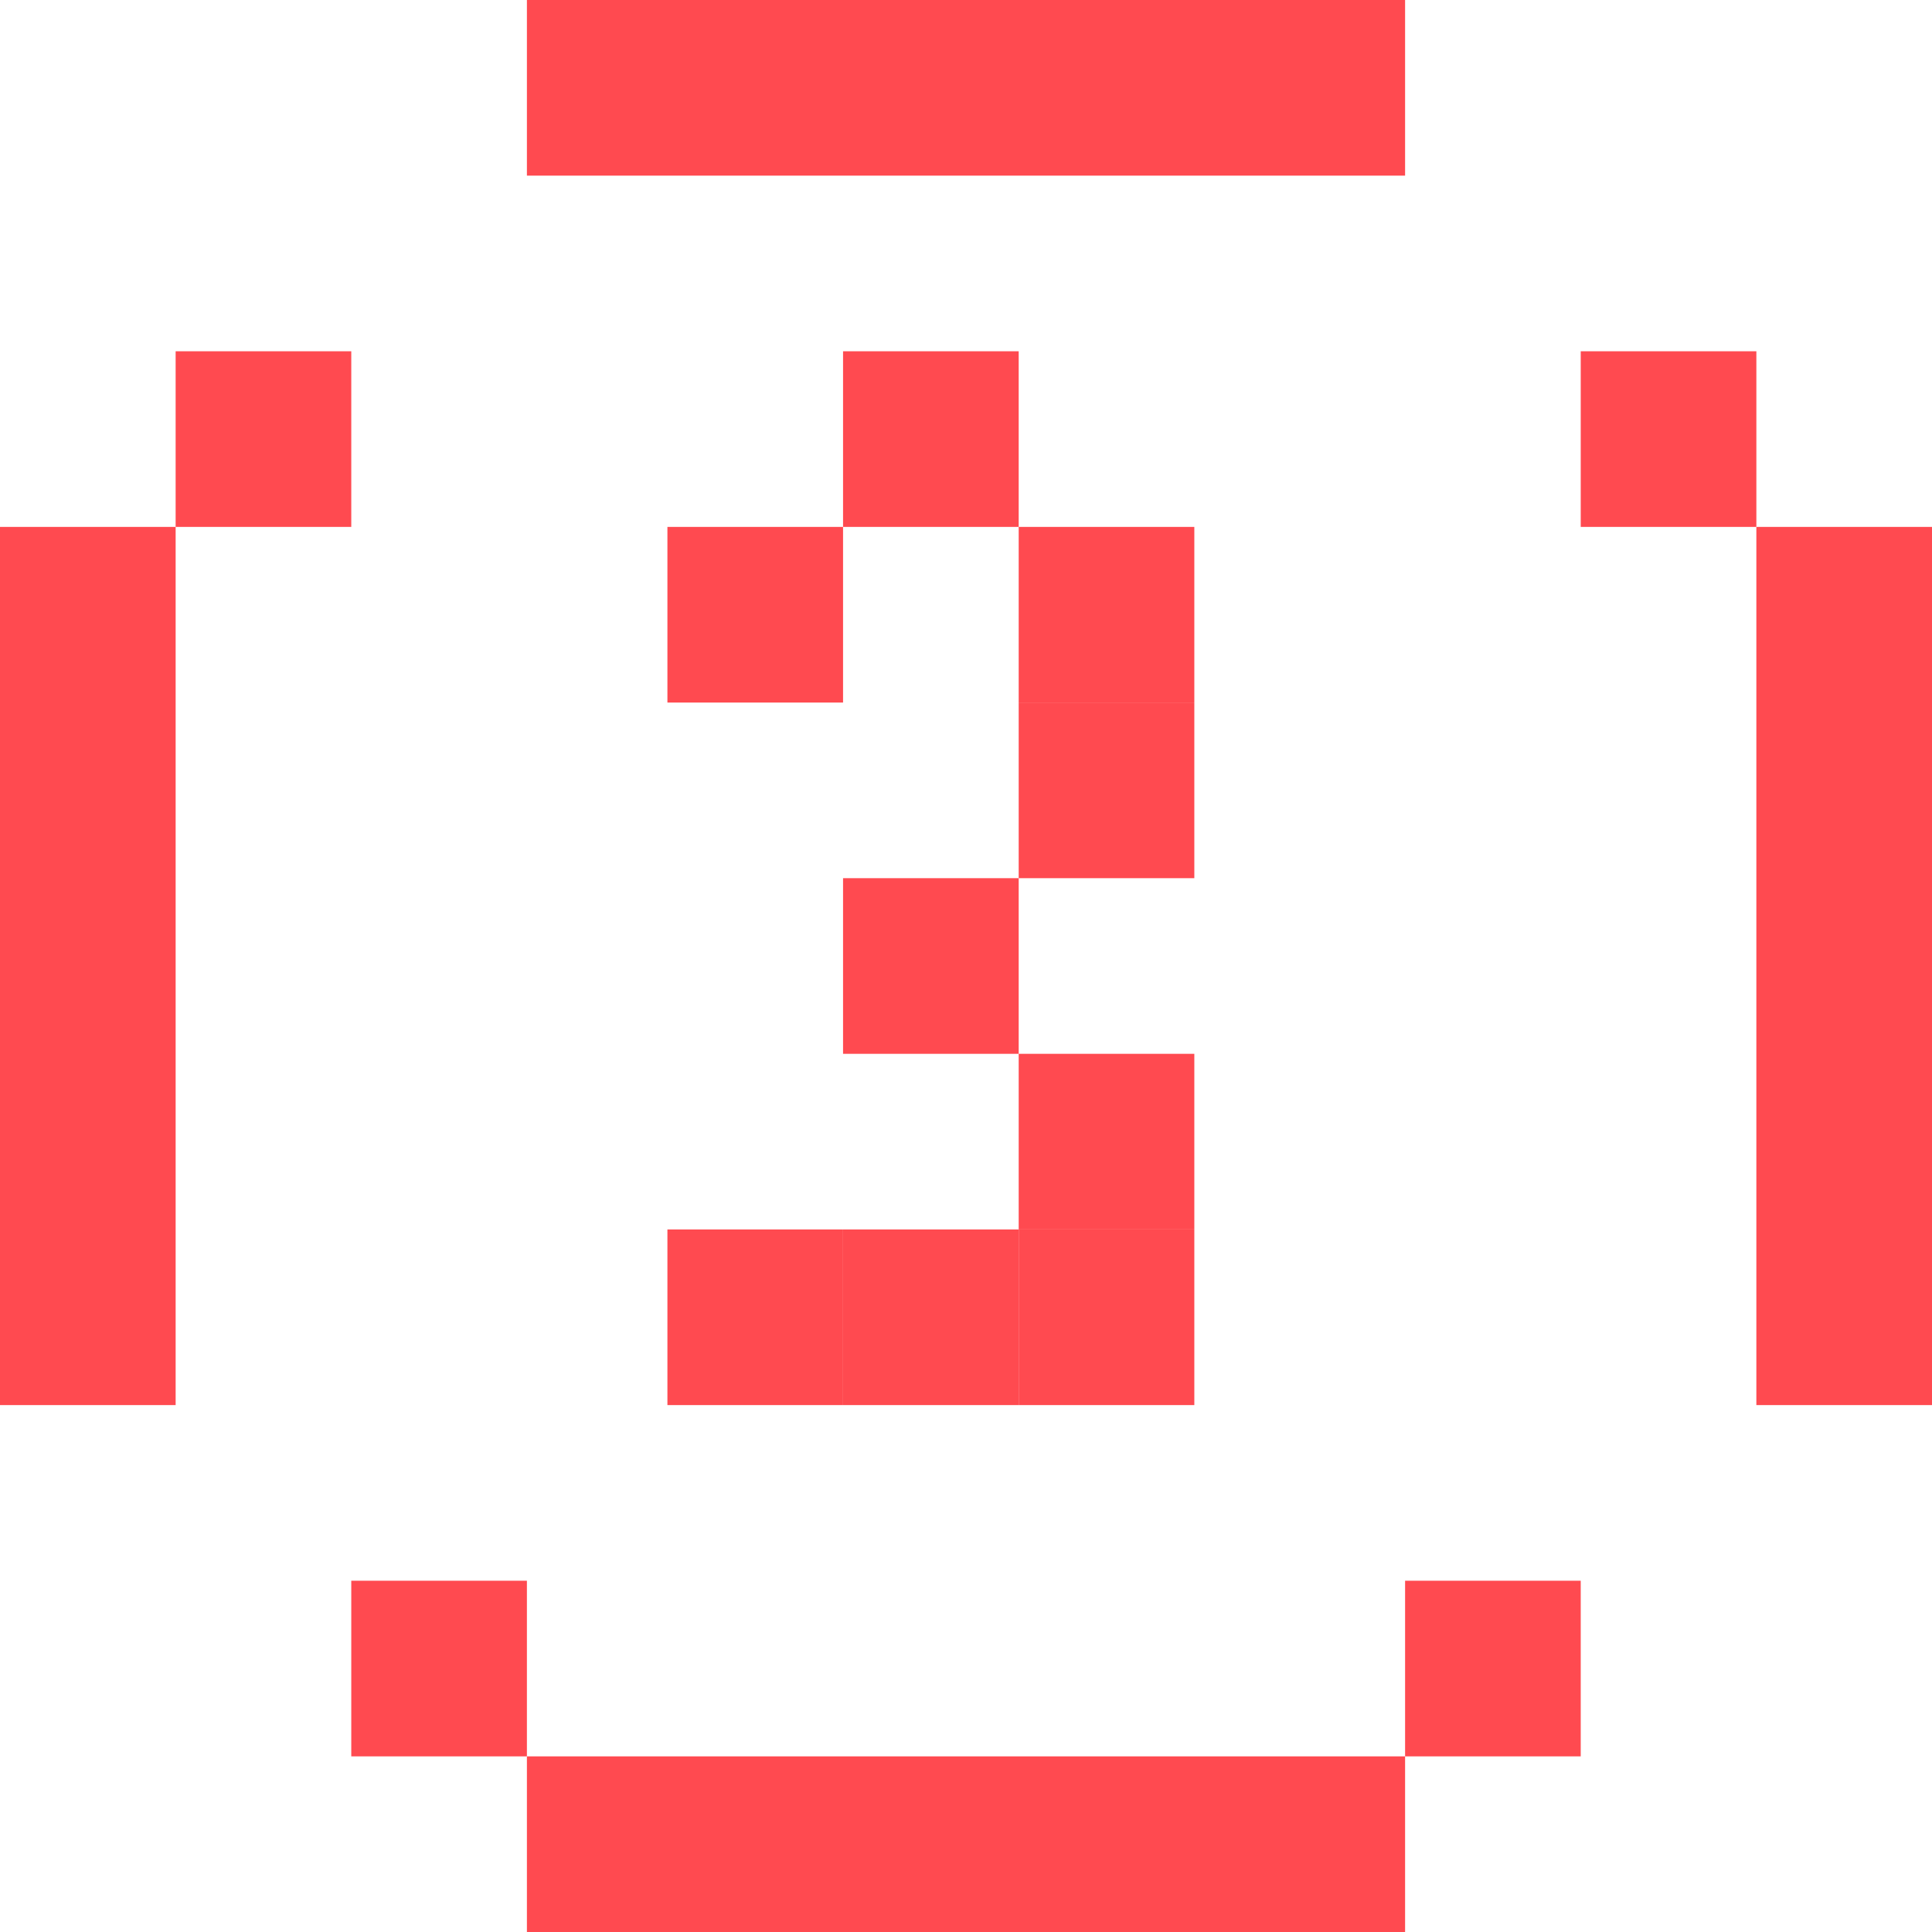
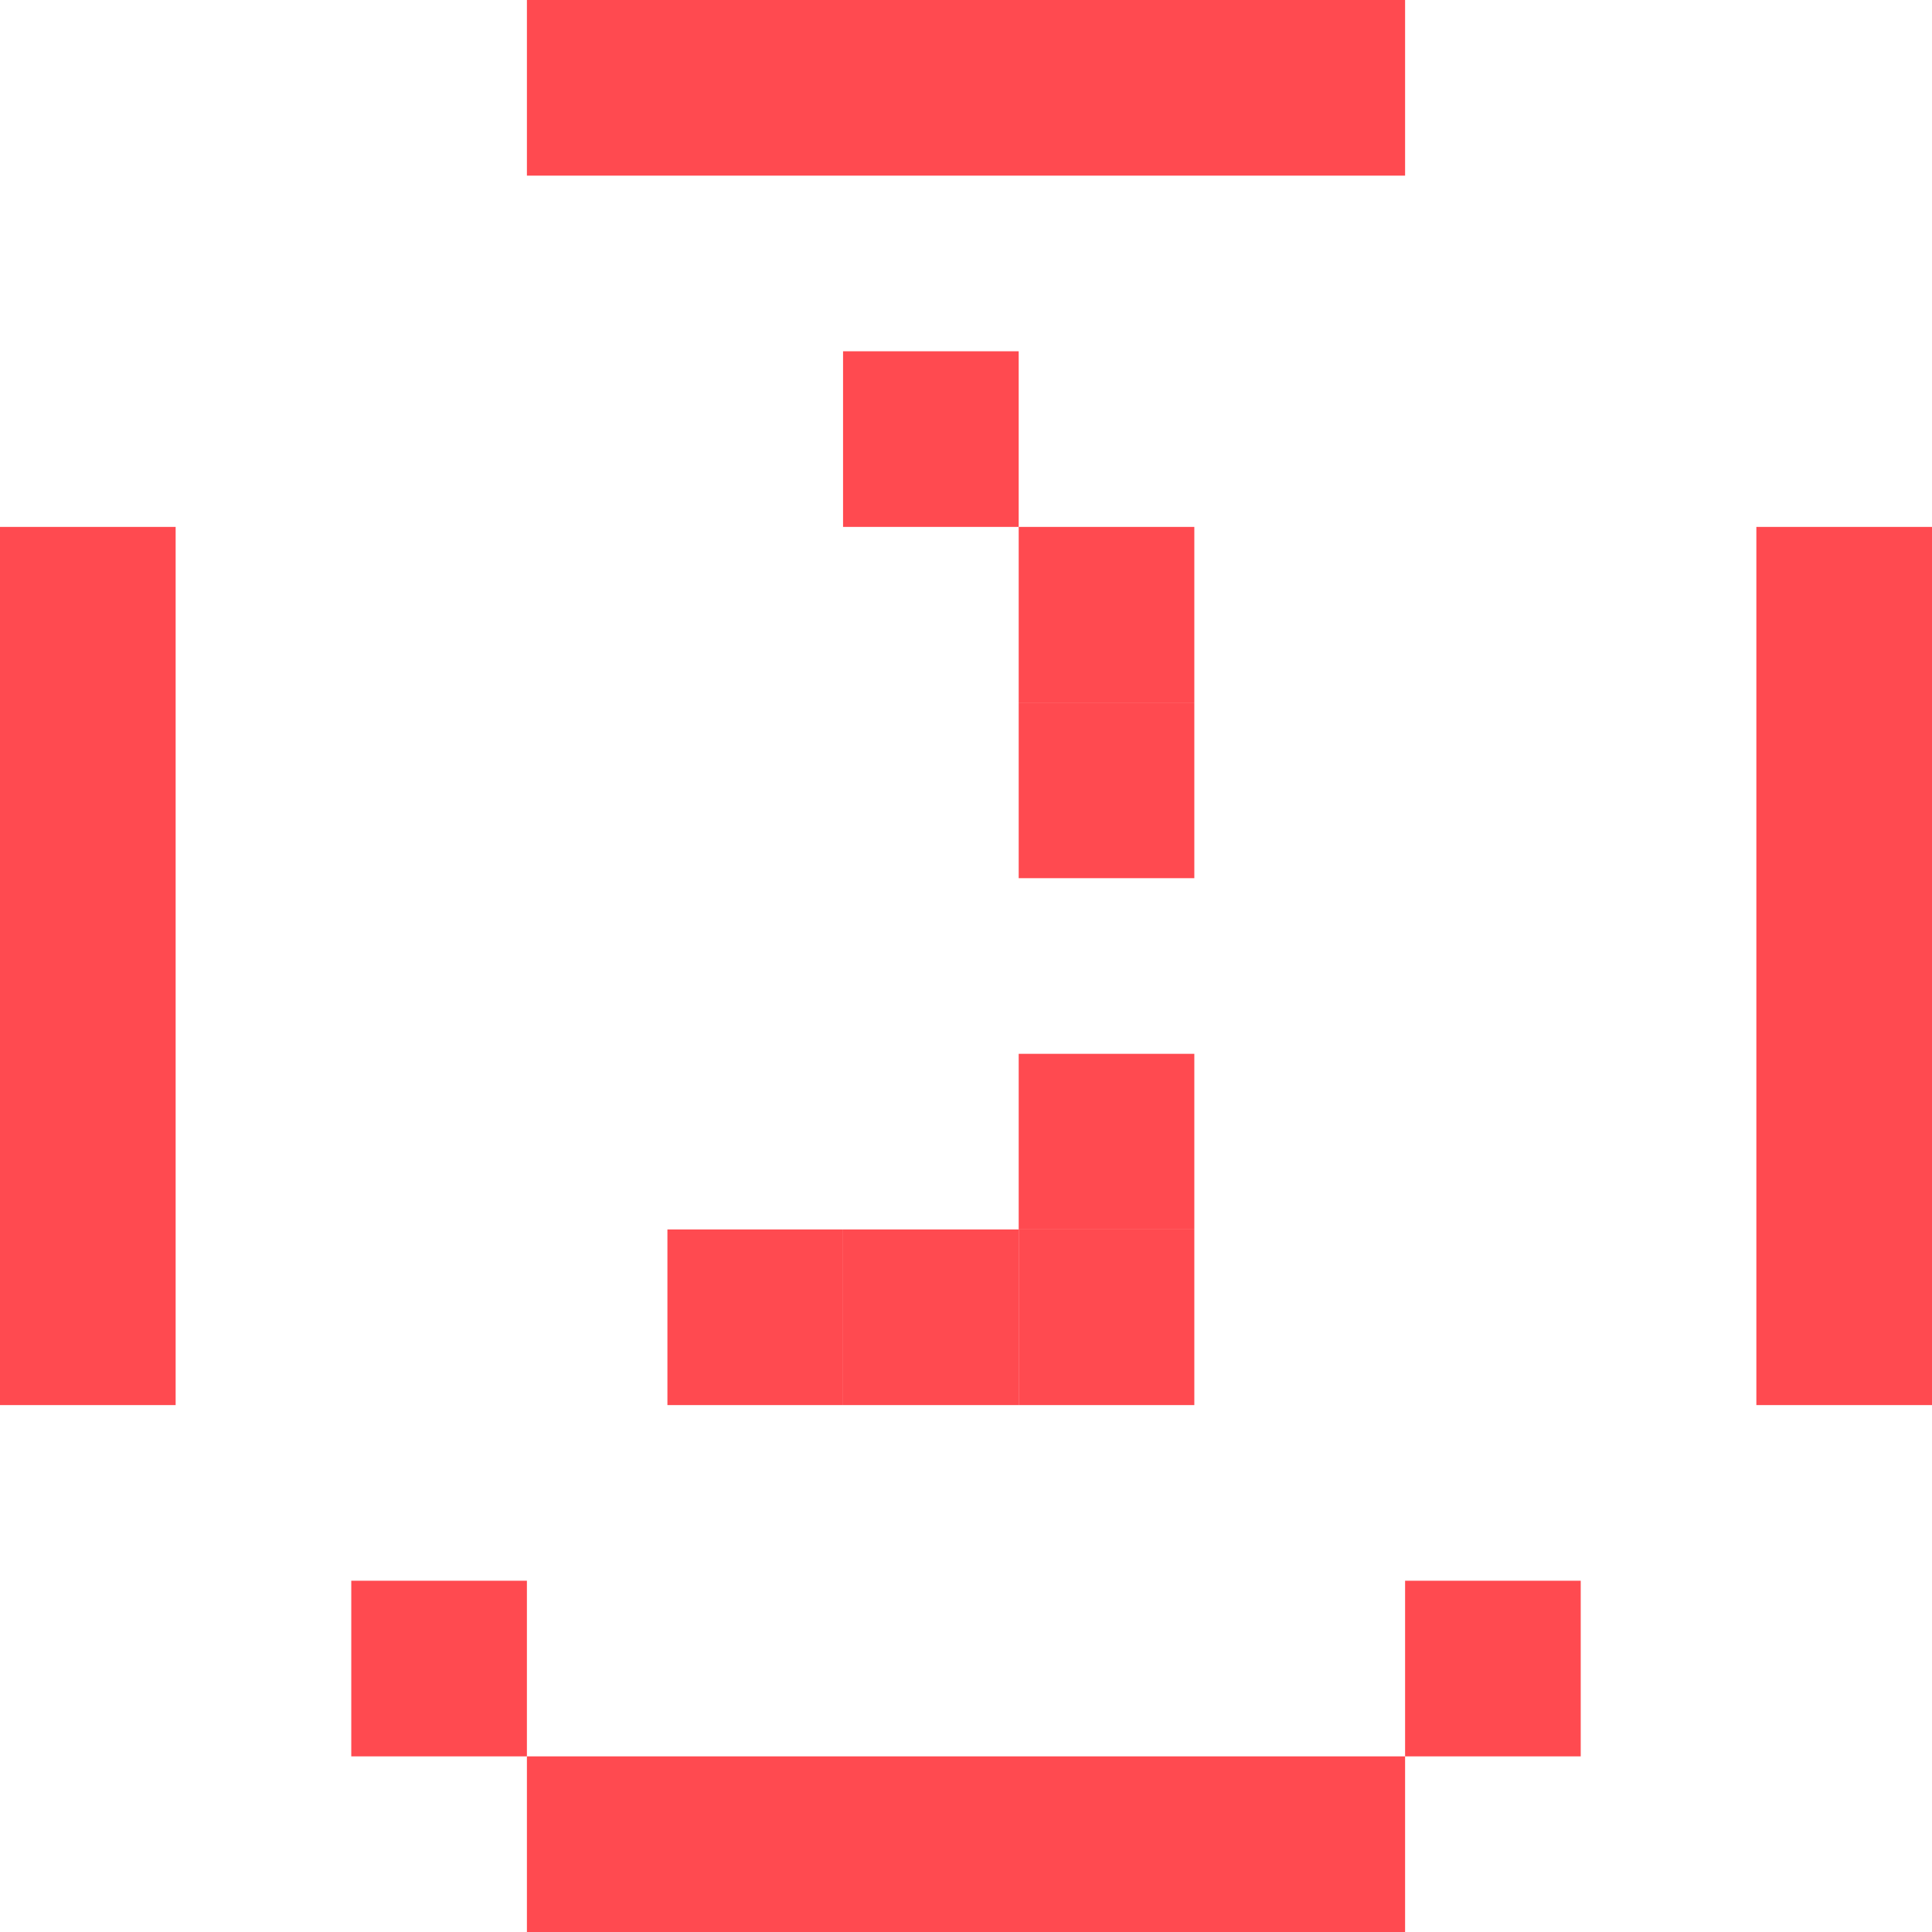
<svg xmlns="http://www.w3.org/2000/svg" width="55" height="55" viewBox="0 0 55 55" fill="none">
  <rect x="15" width="25" height="5" fill="#FF4A50" />
  <rect x="55" y="15" width="25" height="5" transform="rotate(90 55 15)" fill="#FF4A50" />
  <rect x="5" y="15" width="25" height="5" transform="rotate(90 5 15)" fill="#FF4A50" />
  <rect x="15" y="50" width="25" height="5" fill="#FF4A50" />
  <path d="M45 50L40 50L40 45L45 45L45 50Z" fill="#FF4A50" />
-   <path d="M50 15L45 15L45 10L50 10L50 15Z" fill="#FF4A50" />
-   <path d="M10 15L5 15L5 10L10 10L10 15Z" fill="#FF4A50" />
  <path d="M15 50L10 50L10 45L15 45L15 50Z" fill="#FF4A50" />
-   <path d="M24 20L19 20L19 15L24 15L24 20Z" fill="#FF4A50" />
  <path d="M29 15L24 15L24 10L29 10L29 15Z" fill="#FF4A50" />
  <path d="M34 20L29 20L29 15L34 15L34 20Z" fill="#FF4A50" />
  <path d="M34 25L29 25L29 20L34 20L34 25Z" fill="#FF4A50" />
-   <path d="M29 30L24 30L24 25L29 25L29 30Z" fill="#FF4A50" />
  <path d="M34 35L29 35L29 30L34 30L34 35Z" fill="#FF4A50" />
  <path d="M34 40L29 40L29 35L34 35L34 40Z" fill="#FF4A50" />
  <path d="M29 40L24 40L24 35L29 35L29 40Z" fill="#FF4A50" />
  <path d="M24 40L19 40L19 35L24 35L24 40Z" fill="#FF4A50" />
</svg>